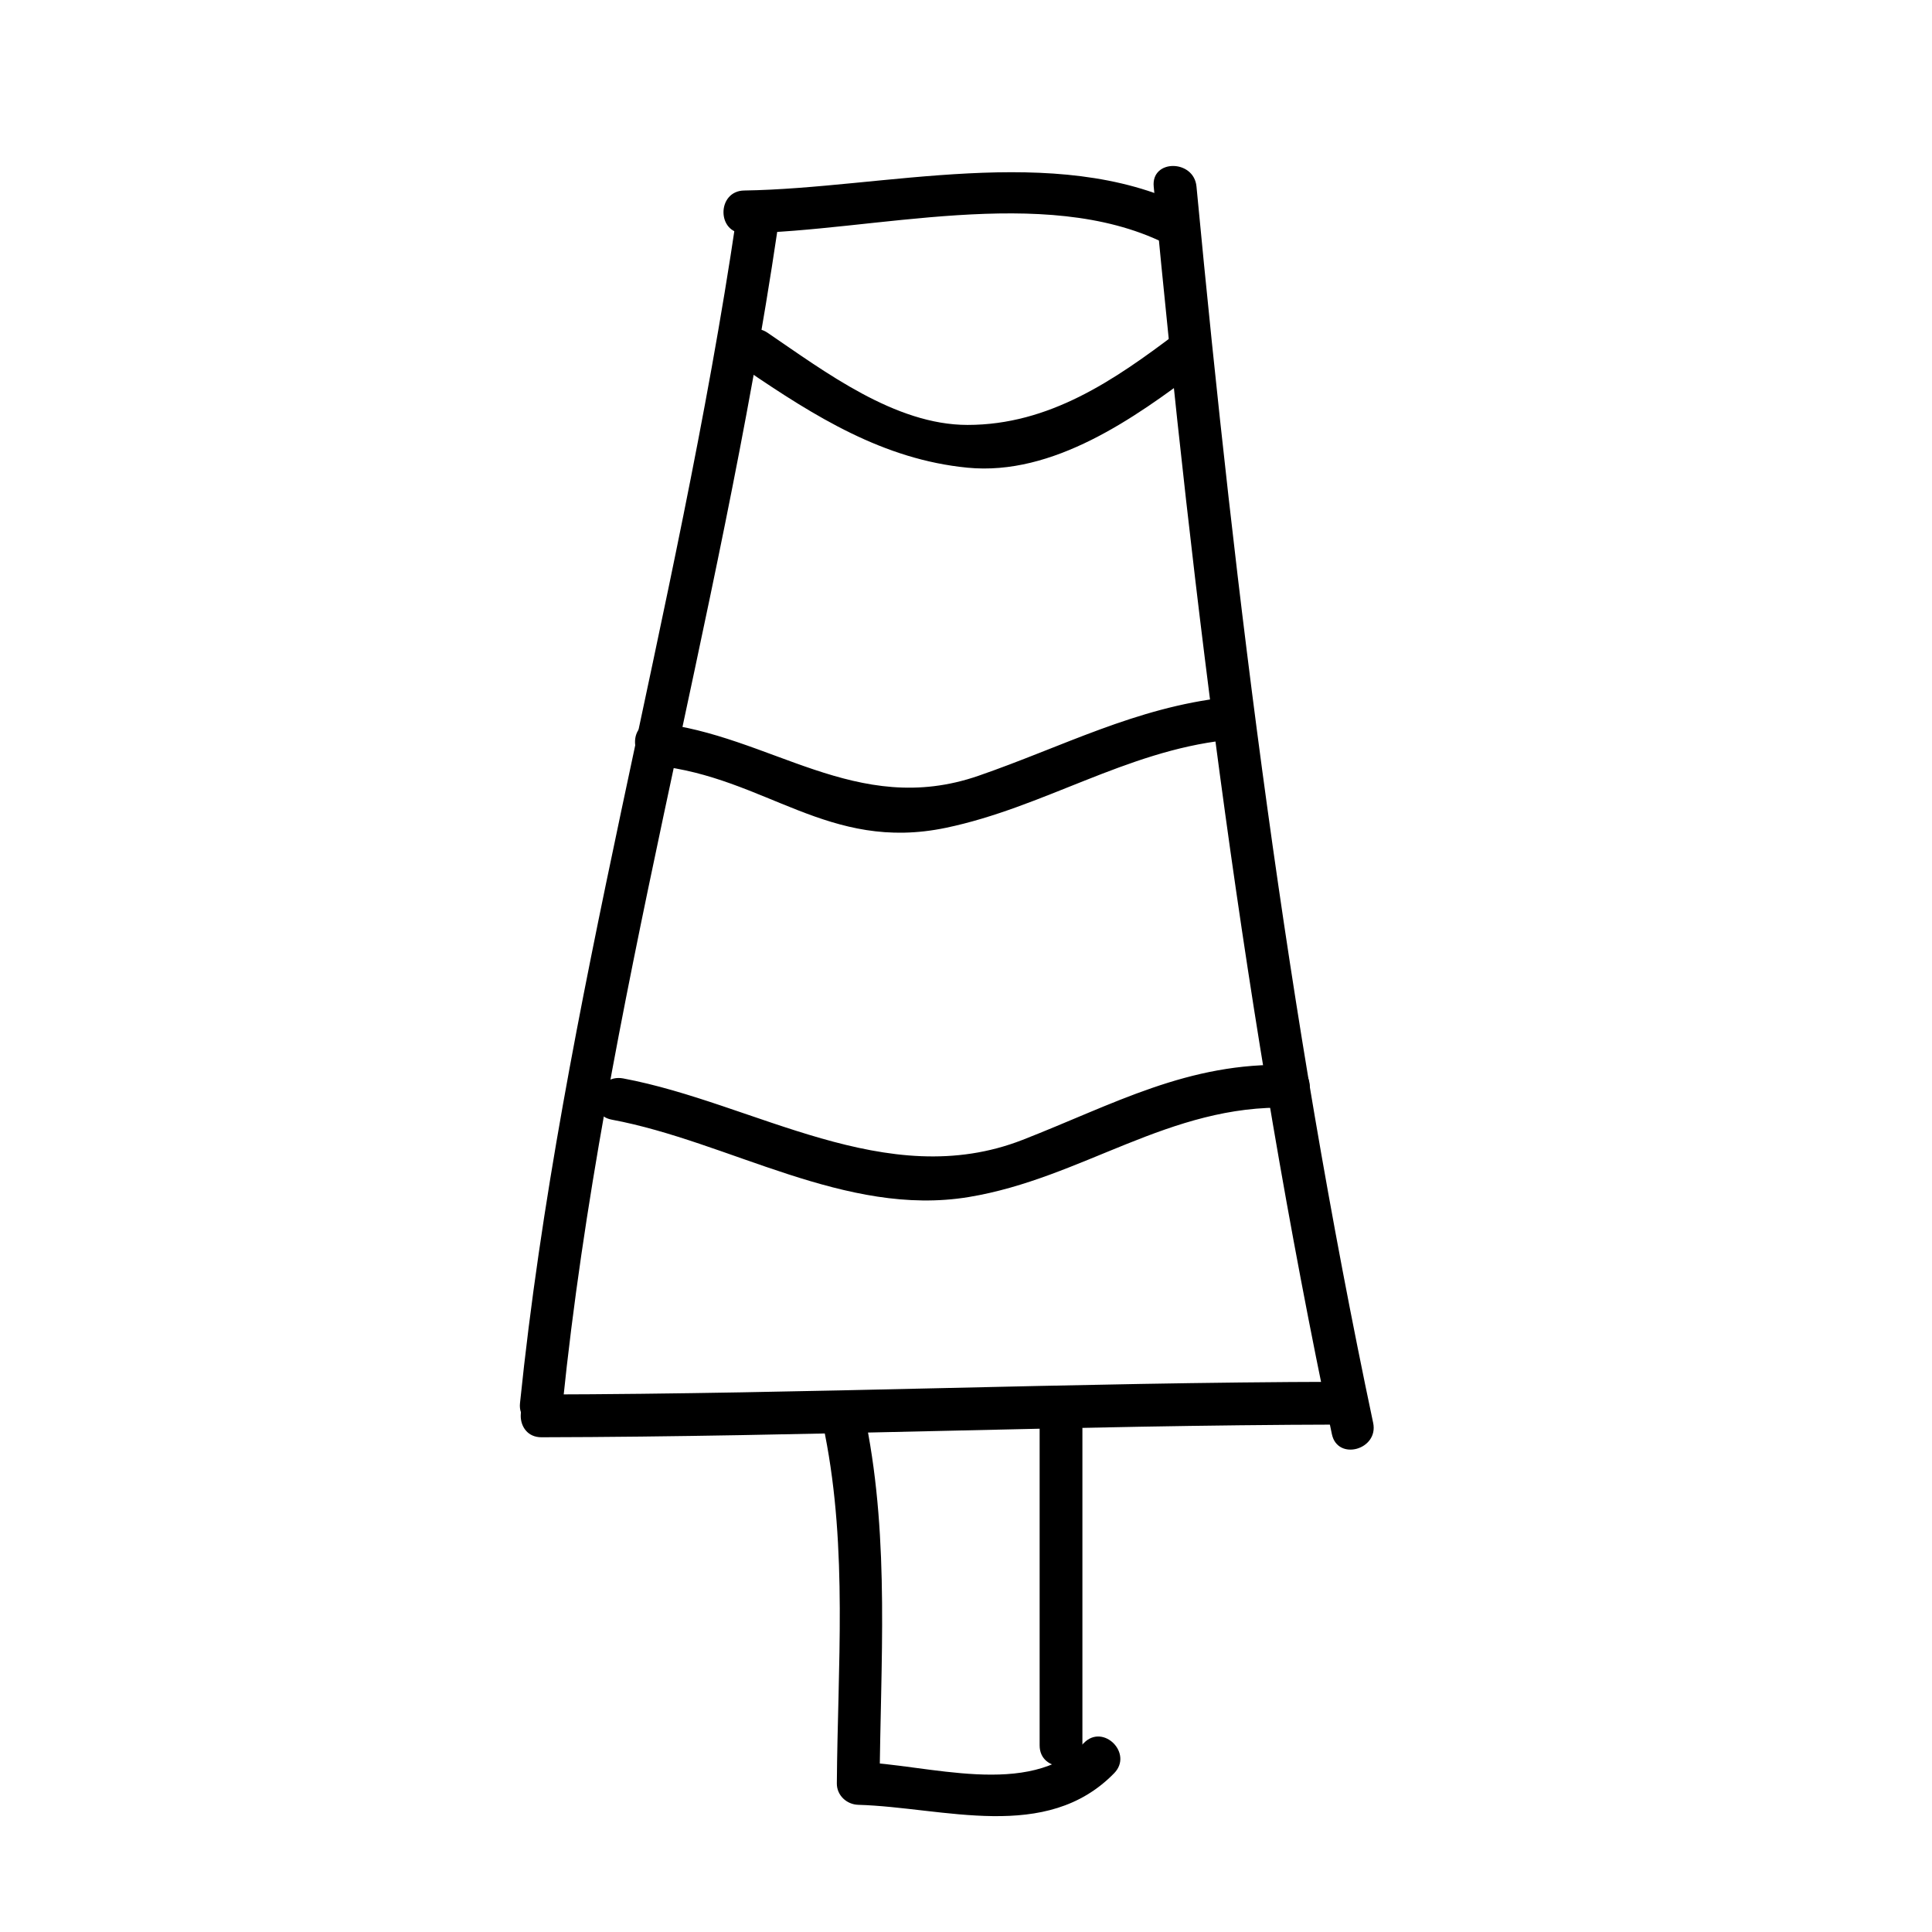
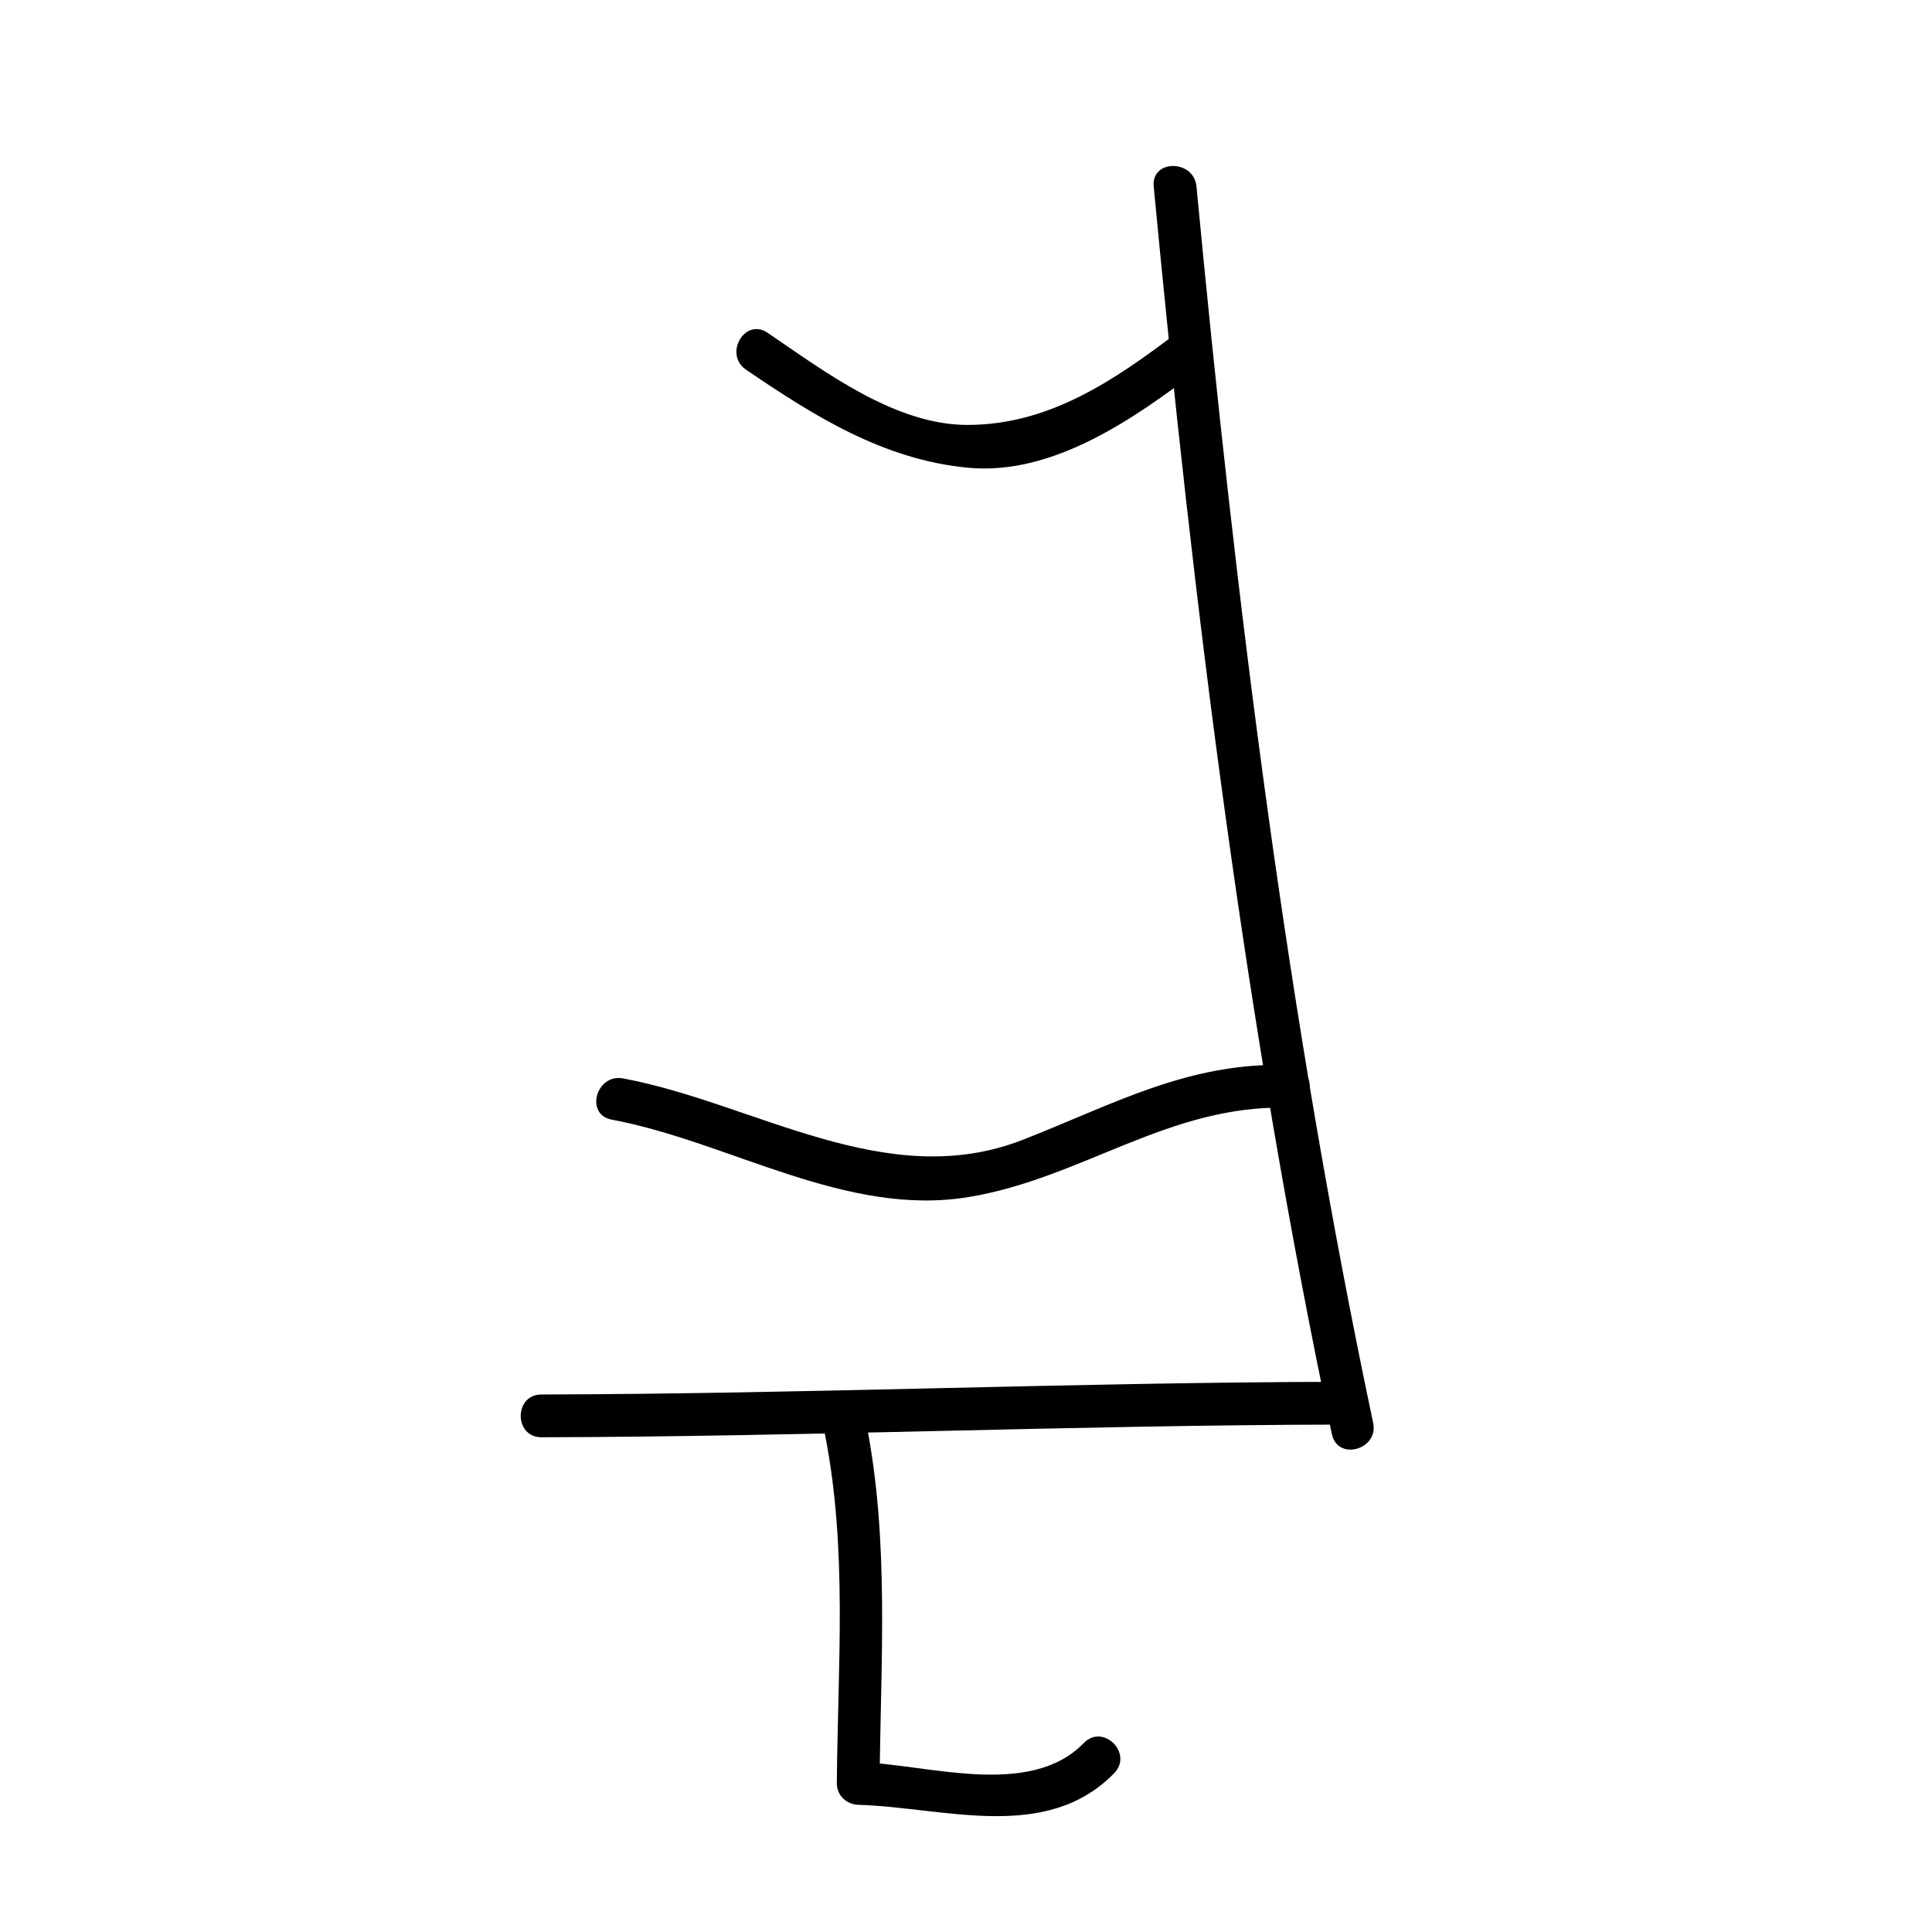
<svg xmlns="http://www.w3.org/2000/svg" fill="#000000" width="800px" height="800px" version="1.1" viewBox="144 144 512 512">
  <g>
-     <path d="m293.14 515.86c10.785-105.06 41.473-206.56 56.895-310.86 1.059-7.144-9.863-10.223-10.934-3.012-15.566 105.3-46.402 207.78-57.297 313.87-0.746 7.269 10.602 7.199 11.336 0z" />
    <path d="m507.9 521.07c-22.824-107.93-36.406-217.9-46.82-327.65-0.684-7.211-12.027-7.281-11.336 0 10.508 110.74 24.199 221.76 47.223 330.66 1.512 7.152 12.441 4.117 10.934-3.016z" />
-     <path d="m341.21 205.82c34.242-0.523 79.305-13.109 111.34 2.586 6.535 3.203 12.281-6.57 5.719-9.785-34.781-17.039-80.051-4.699-117.05-4.133-7.309 0.105-7.32 11.441-0.008 11.332z" />
    <path d="m287.48 524.89c70.547-0.145 141.05-3.211 211.6-3.359 7.309-0.016 7.309-11.352 0-11.336-70.547 0.145-141.05 3.211-211.6 3.359-7.309 0.008-7.309 11.344 0 11.336z" />
    <path d="m341.72 241.98c18.211 12.391 36.387 23.797 58.695 25.965 22.668 2.207 44.316-13.148 61.219-25.965 5.75-4.352 0.105-14.207-5.719-9.785-16.637 12.605-33.855 24.406-55.504 24.414-19.215 0.012-37.852-14.133-52.98-24.414-6.059-4.125-11.723 5.699-5.711 9.785z" />
-     <path d="m317.71 346.88c29.211 3.062 45.781 23.016 76.973 16.496 25.754-5.379 47.629-20.258 74.172-23.215 7.184-0.801 7.262-12.148 0-11.336-23.879 2.66-43.246 13.062-65.59 20.781-32.352 11.18-55.105-10.871-85.551-14.066-7.269-0.762-7.199 10.582-0.004 11.34z" />
+     <path d="m317.71 346.88z" />
    <path d="m306.12 440.72c31.176 5.828 61.898 25.891 94.57 20.512 30.137-4.961 53.223-24.641 84.949-23.664 7.316 0.223 7.289-11.113 0-11.336-26.809-0.82-46.512 10.438-70.668 19.855-36.129 14.086-70.926-9.77-105.84-16.297-7.148-1.34-10.203 9.582-3.016 10.93z" />
    <path d="m362.62 524.09c6.047 30.582 3.375 61.602 3.152 92.535-0.023 3.16 2.602 5.578 5.668 5.668 22.773 0.676 49.793 10.113 67.828-8.379 5.106-5.234-2.906-13.254-8.02-8.016-14.488 14.852-41.48 5.598-59.809 5.059 1.891 1.891 3.777 3.777 5.668 5.668 0.227-32.012 2.691-63.918-3.559-95.551-1.414-7.168-12.34-4.125-10.93 3.016z" />
-     <path d="m430.85 606.55v-83.969c0-7.309-11.336-7.309-11.336 0v83.969c0 7.309 11.336 7.309 11.336 0z" />
  </g>
</svg>